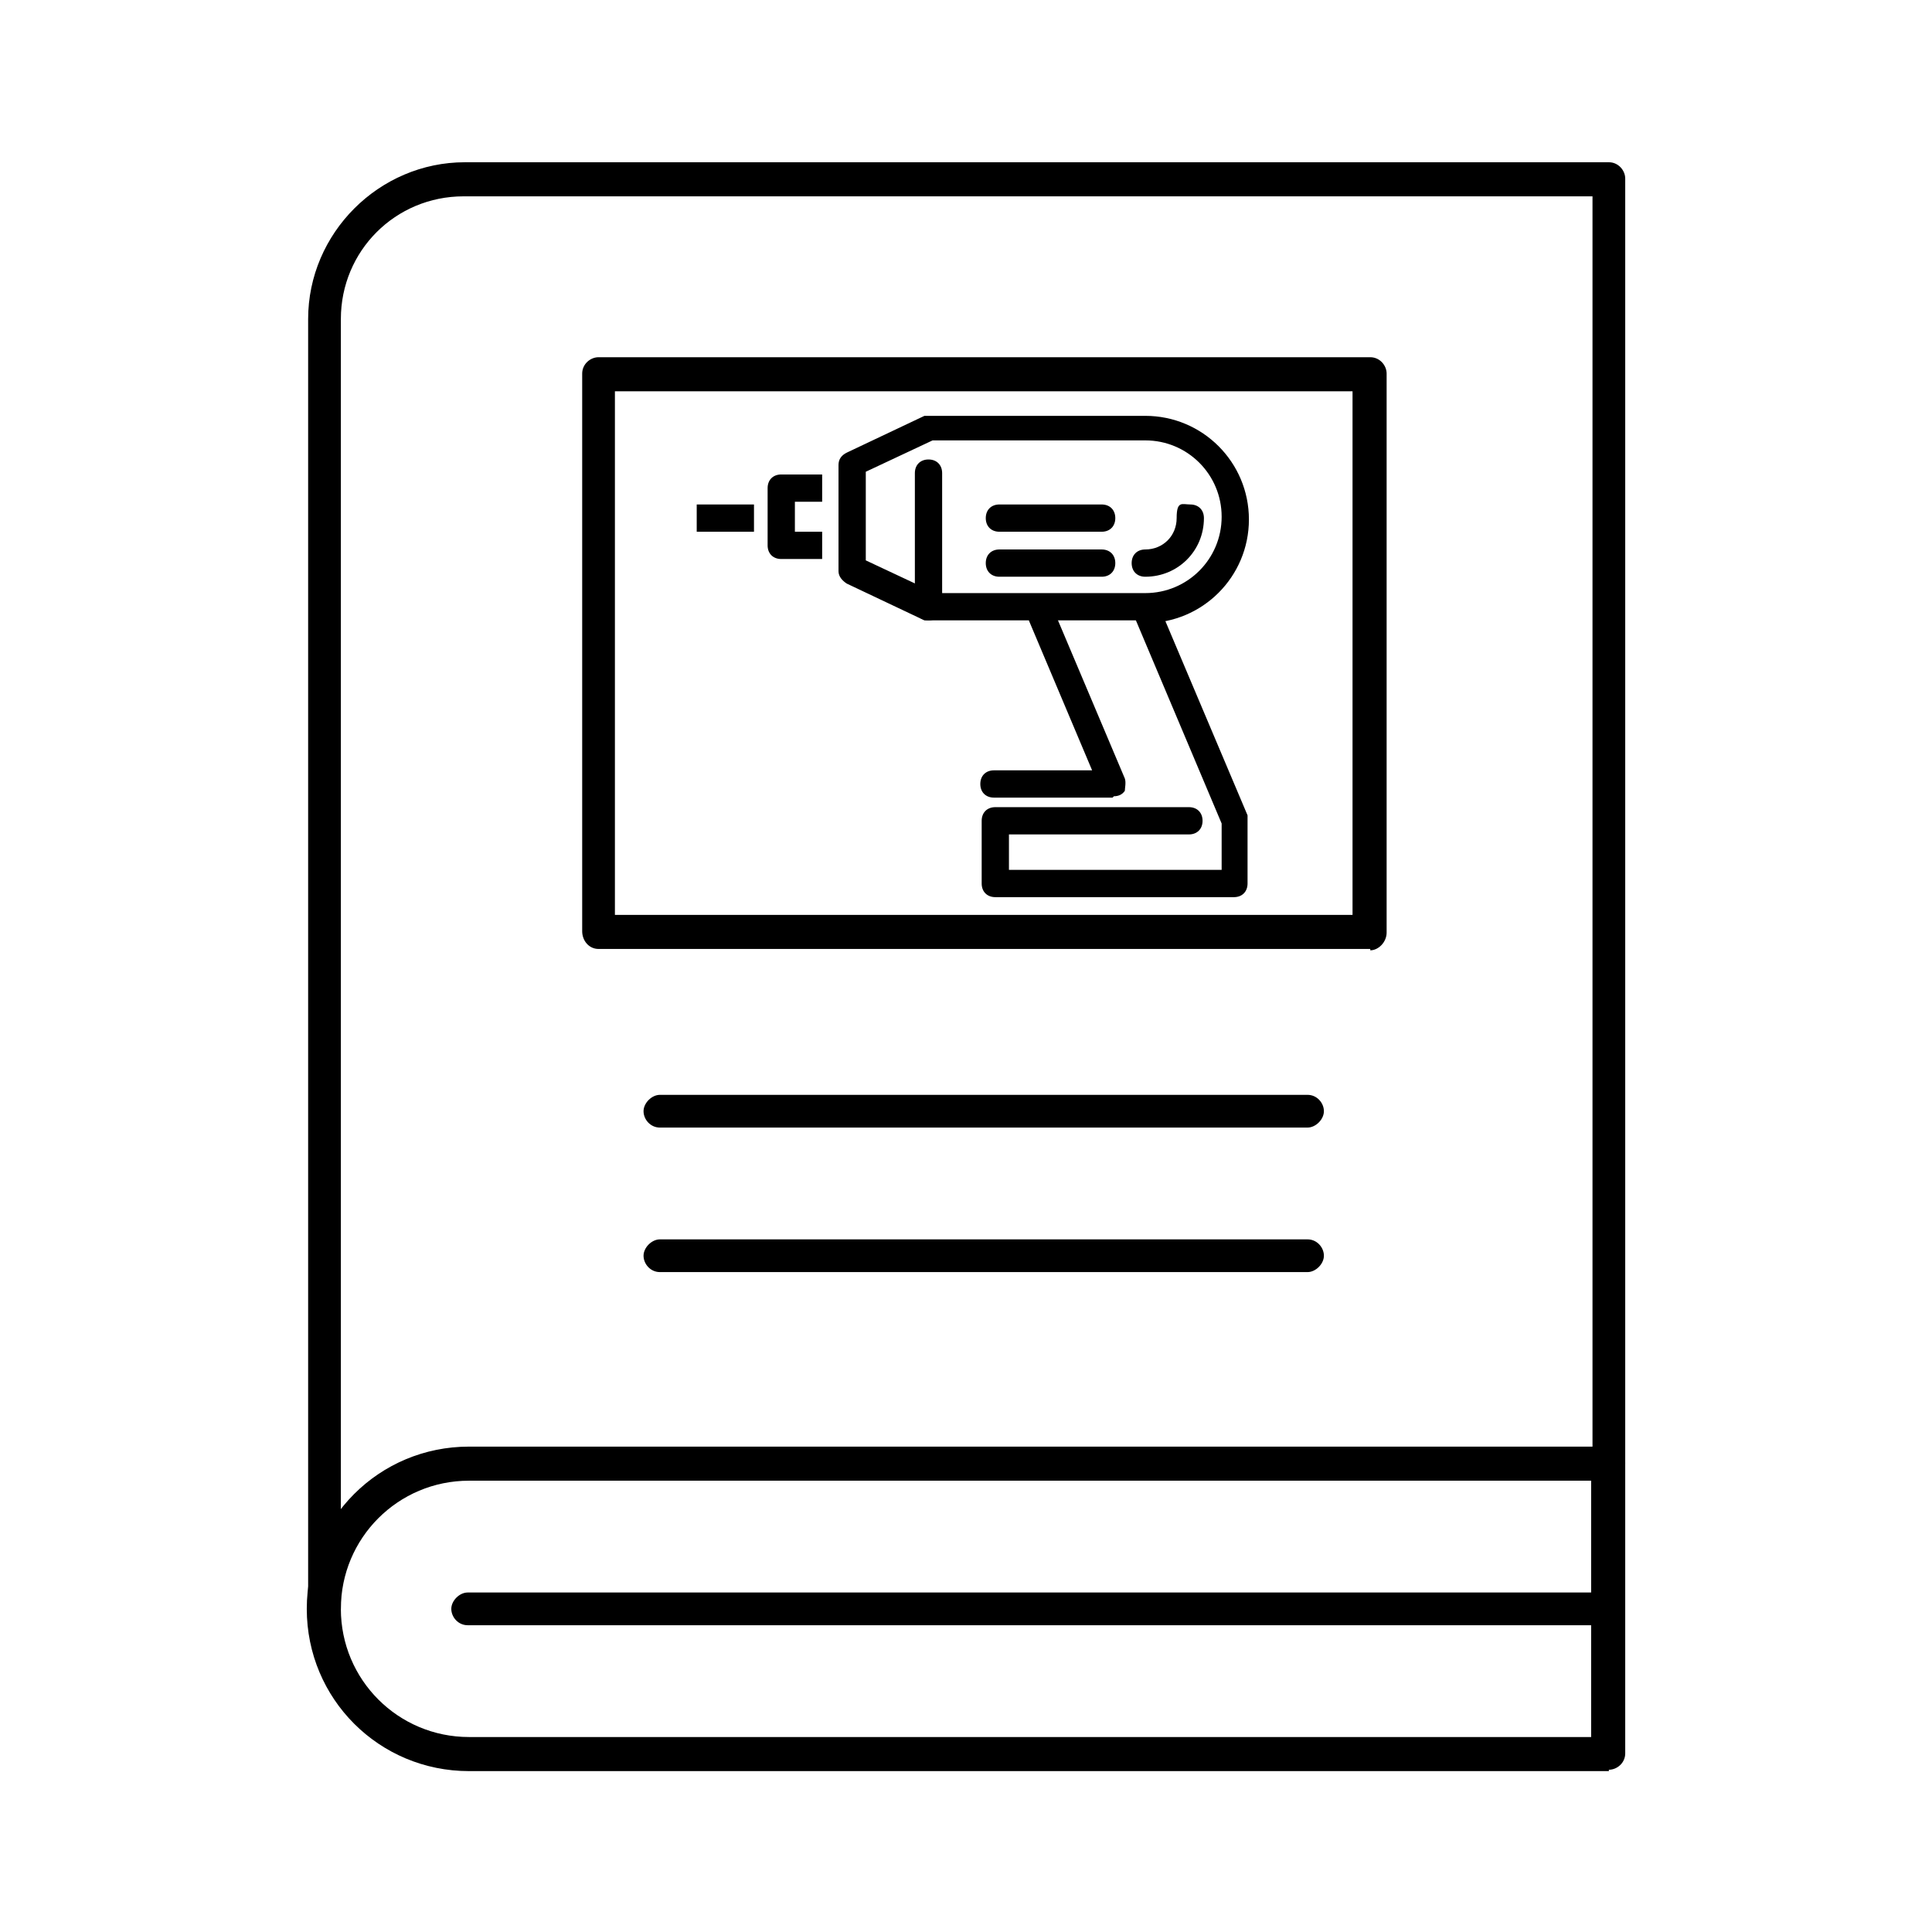
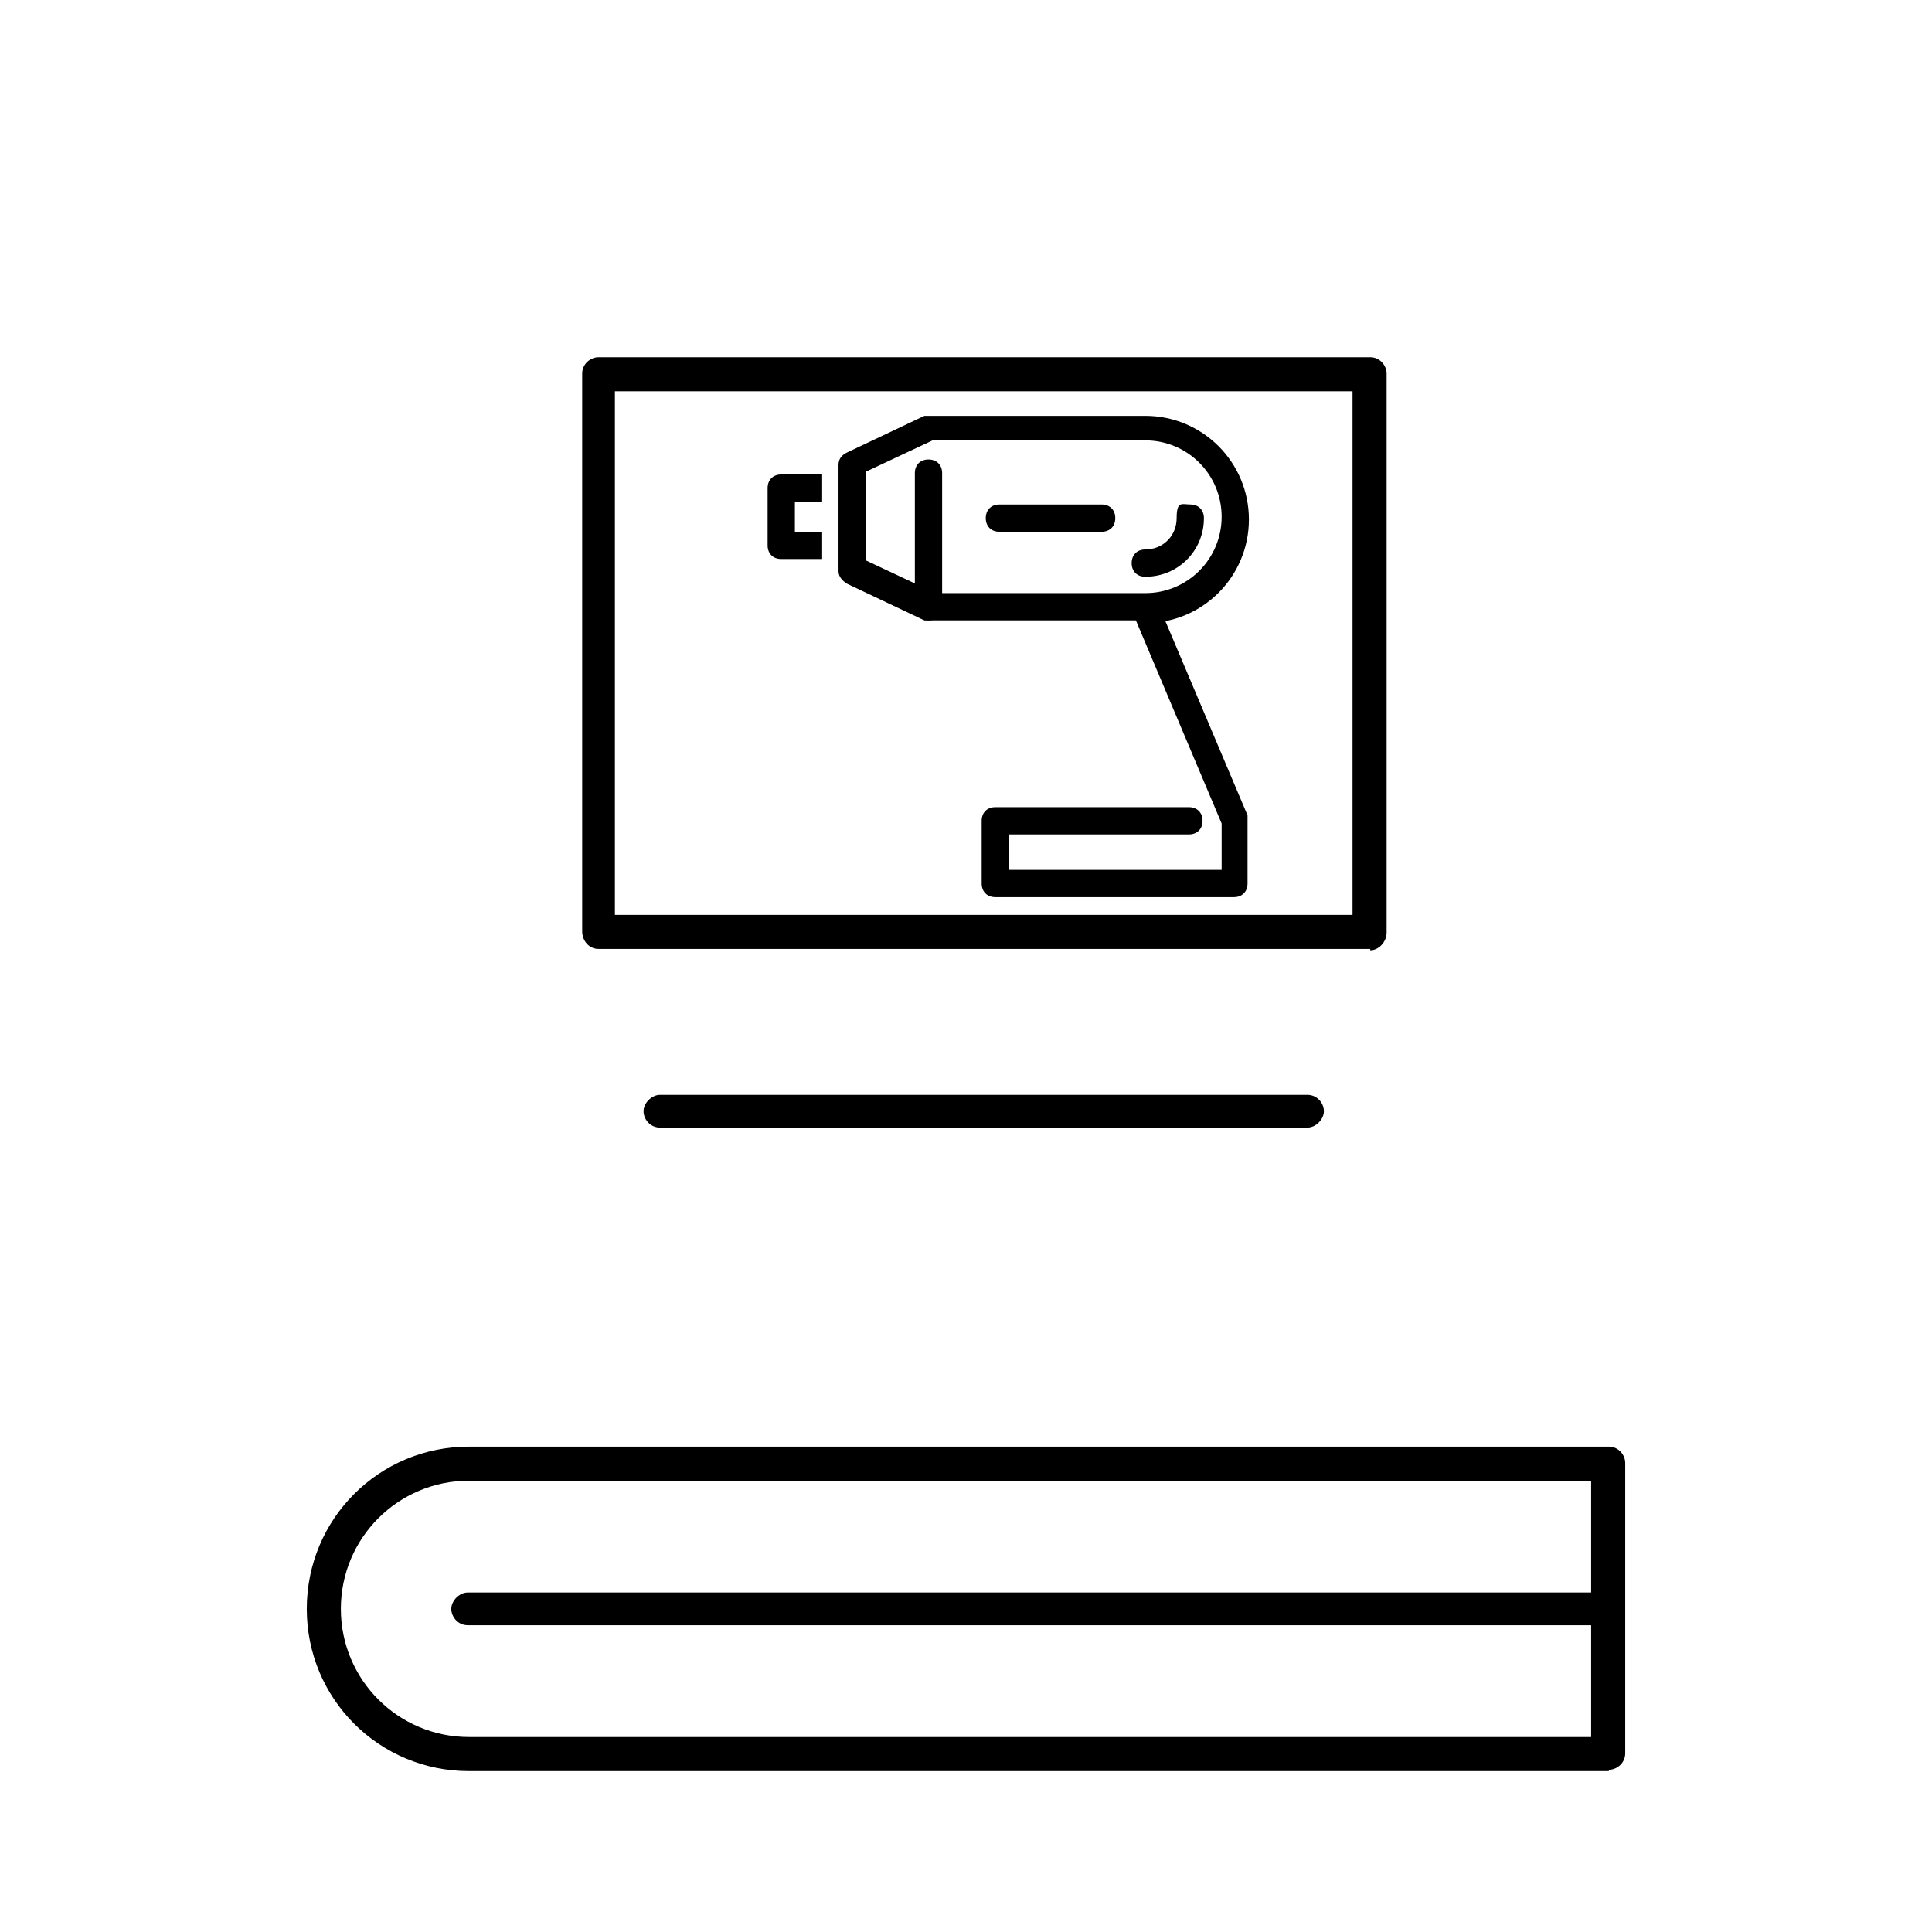
<svg xmlns="http://www.w3.org/2000/svg" id="Warstwa_1" data-name="Warstwa 1" version="1.1" viewBox="0 0 141.7 141.7">
  <defs>
    <style>
      .cls-1 {
        fill: #000;
        stroke-width: 0px;
      }
    </style>
  </defs>
-   <path class="cls-1" d="M23.8,119.2c-.7,0-1.2-.6-1.2-1.2V23.4c0-6.3,5.2-11.5,11.5-11.5h83.9c.7,0,1.2.6,1.2,1.2v94.2c0,.7-.6,1.2-1.2,1.2s-1.2-.6-1.2-1.2V14.4H34c-5,0-9,4-9,9v94.6c0,.7-.6,1.2-1.2,1.2Z" />
  <path class="cls-1" d="M118,129.9H34.4c-6.6,0-11.9-5.3-11.9-11.9s5.3-11.9,11.9-11.9h83.6c.7,0,1.2.6,1.2,1.2v21.3c0,.7-.6,1.2-1.2,1.2ZM34.4,108.6c-5.2,0-9.4,4.2-9.4,9.4s4.2,9.4,9.4,9.4h82.3v-18.8H34.4Z" />
  <path class="cls-1" d="M118,119.2H34.3c-.7,0-1.2-.6-1.2-1.2s.6-1.2,1.2-1.2h83.6c.7,0,1.2.6,1.2,1.2s-.6,1.2-1.2,1.2Z" />
  <path class="cls-1" d="M100.5,69.6h-56.6c-.7,0-1.2-.6-1.2-1.3V27.4c0-.7.6-1.2,1.2-1.2h56.6c.7,0,1.2.6,1.2,1.2v41c0,.7-.6,1.3-1.2,1.3ZM45.1,67.1h54.1V28.7h-54.1v38.5Z" />
  <path class="cls-1" d="M95.9,82.7h-47.5c-.7,0-1.2-.6-1.2-1.2s.6-1.2,1.2-1.2h47.5c.7,0,1.2.6,1.2,1.2s-.6,1.2-1.2,1.2Z" />
-   <path class="cls-1" d="M95.9,93.3h-47.5c-.7,0-1.2-.6-1.2-1.2s.6-1.2,1.2-1.2h47.5c.7,0,1.2.6,1.2,1.2s-.6,1.2-1.2,1.2Z" />
-   <path class="cls-1" d="M81.6,58.5h-8.7c-.6,0-1-.4-1-1s.4-1,1-1h7.2l-4.6-10.9c-.2-.5,0-1.1.5-1.3.5-.2,1.1,0,1.3.5l5.2,12.3c.1.3,0,.7,0,.9-.2.3-.5.4-.8.4Z" />
  <path class="cls-1" d="M90.6,65.8h-17.6c-.6,0-1-.4-1-1v-4.6c0-.6.4-1,1-1h14.2c.6,0,1,.4,1,1s-.4,1-1,1h-13.2v2.6h15.6v-3.4l-6.5-15.4c-.2-.5,0-1.1.5-1.3s1.1,0,1.3.5l6.6,15.6c0,.1,0,.3,0,.4v4.6c0,.6-.4,1-1,1Z" />
  <path class="cls-1" d="M84,45.5h-15.8c-.1,0-.3,0-.4,0l-5.7-2.7c-.3-.2-.6-.5-.6-.9v-7.8c0-.4.2-.7.6-.9l5.7-2.7c.1,0,.3,0,.4,0h15.8c4.2,0,7.6,3.4,7.6,7.6s-3.4,7.6-7.6,7.6ZM68.4,43.5h15.6c3.1,0,5.6-2.5,5.6-5.6s-2.5-5.6-5.6-5.6h-15.6l-4.9,2.3v6.5l4.9,2.3Z" />
  <path class="cls-1" d="M60.3,41h-3c-.6,0-1-.4-1-1v-4.2c0-.6.4-1,1-1h3v2h-2v2.2h2v2Z" />
-   <rect class="cls-1" x="51.1" y="37" width="4.2" height="2" />
  <path class="cls-1" d="M68.1,45.5c-.6,0-1-.4-1-1v-9.8c0-.6.4-1,1-1s1,.4,1,1v9.8c0,.6-.4,1-1,1Z" />
  <path class="cls-1" d="M84,42.3c-.6,0-1-.4-1-1s.4-1,1-1c1.3,0,2.3-1,2.3-2.3s.4-1,1-1,1,.4,1,1c0,2.4-1.9,4.3-4.3,4.3Z" />
  <path class="cls-1" d="M80.8,39h-7.5c-.6,0-1-.4-1-1s.4-1,1-1h7.5c.6,0,1,.4,1,1s-.4,1-1,1Z" />
-   <path class="cls-1" d="M80.8,42.3h-7.5c-.6,0-1-.4-1-1s.4-1,1-1h7.5c.6,0,1,.4,1,1s-.4,1-1,1Z" />
</svg>